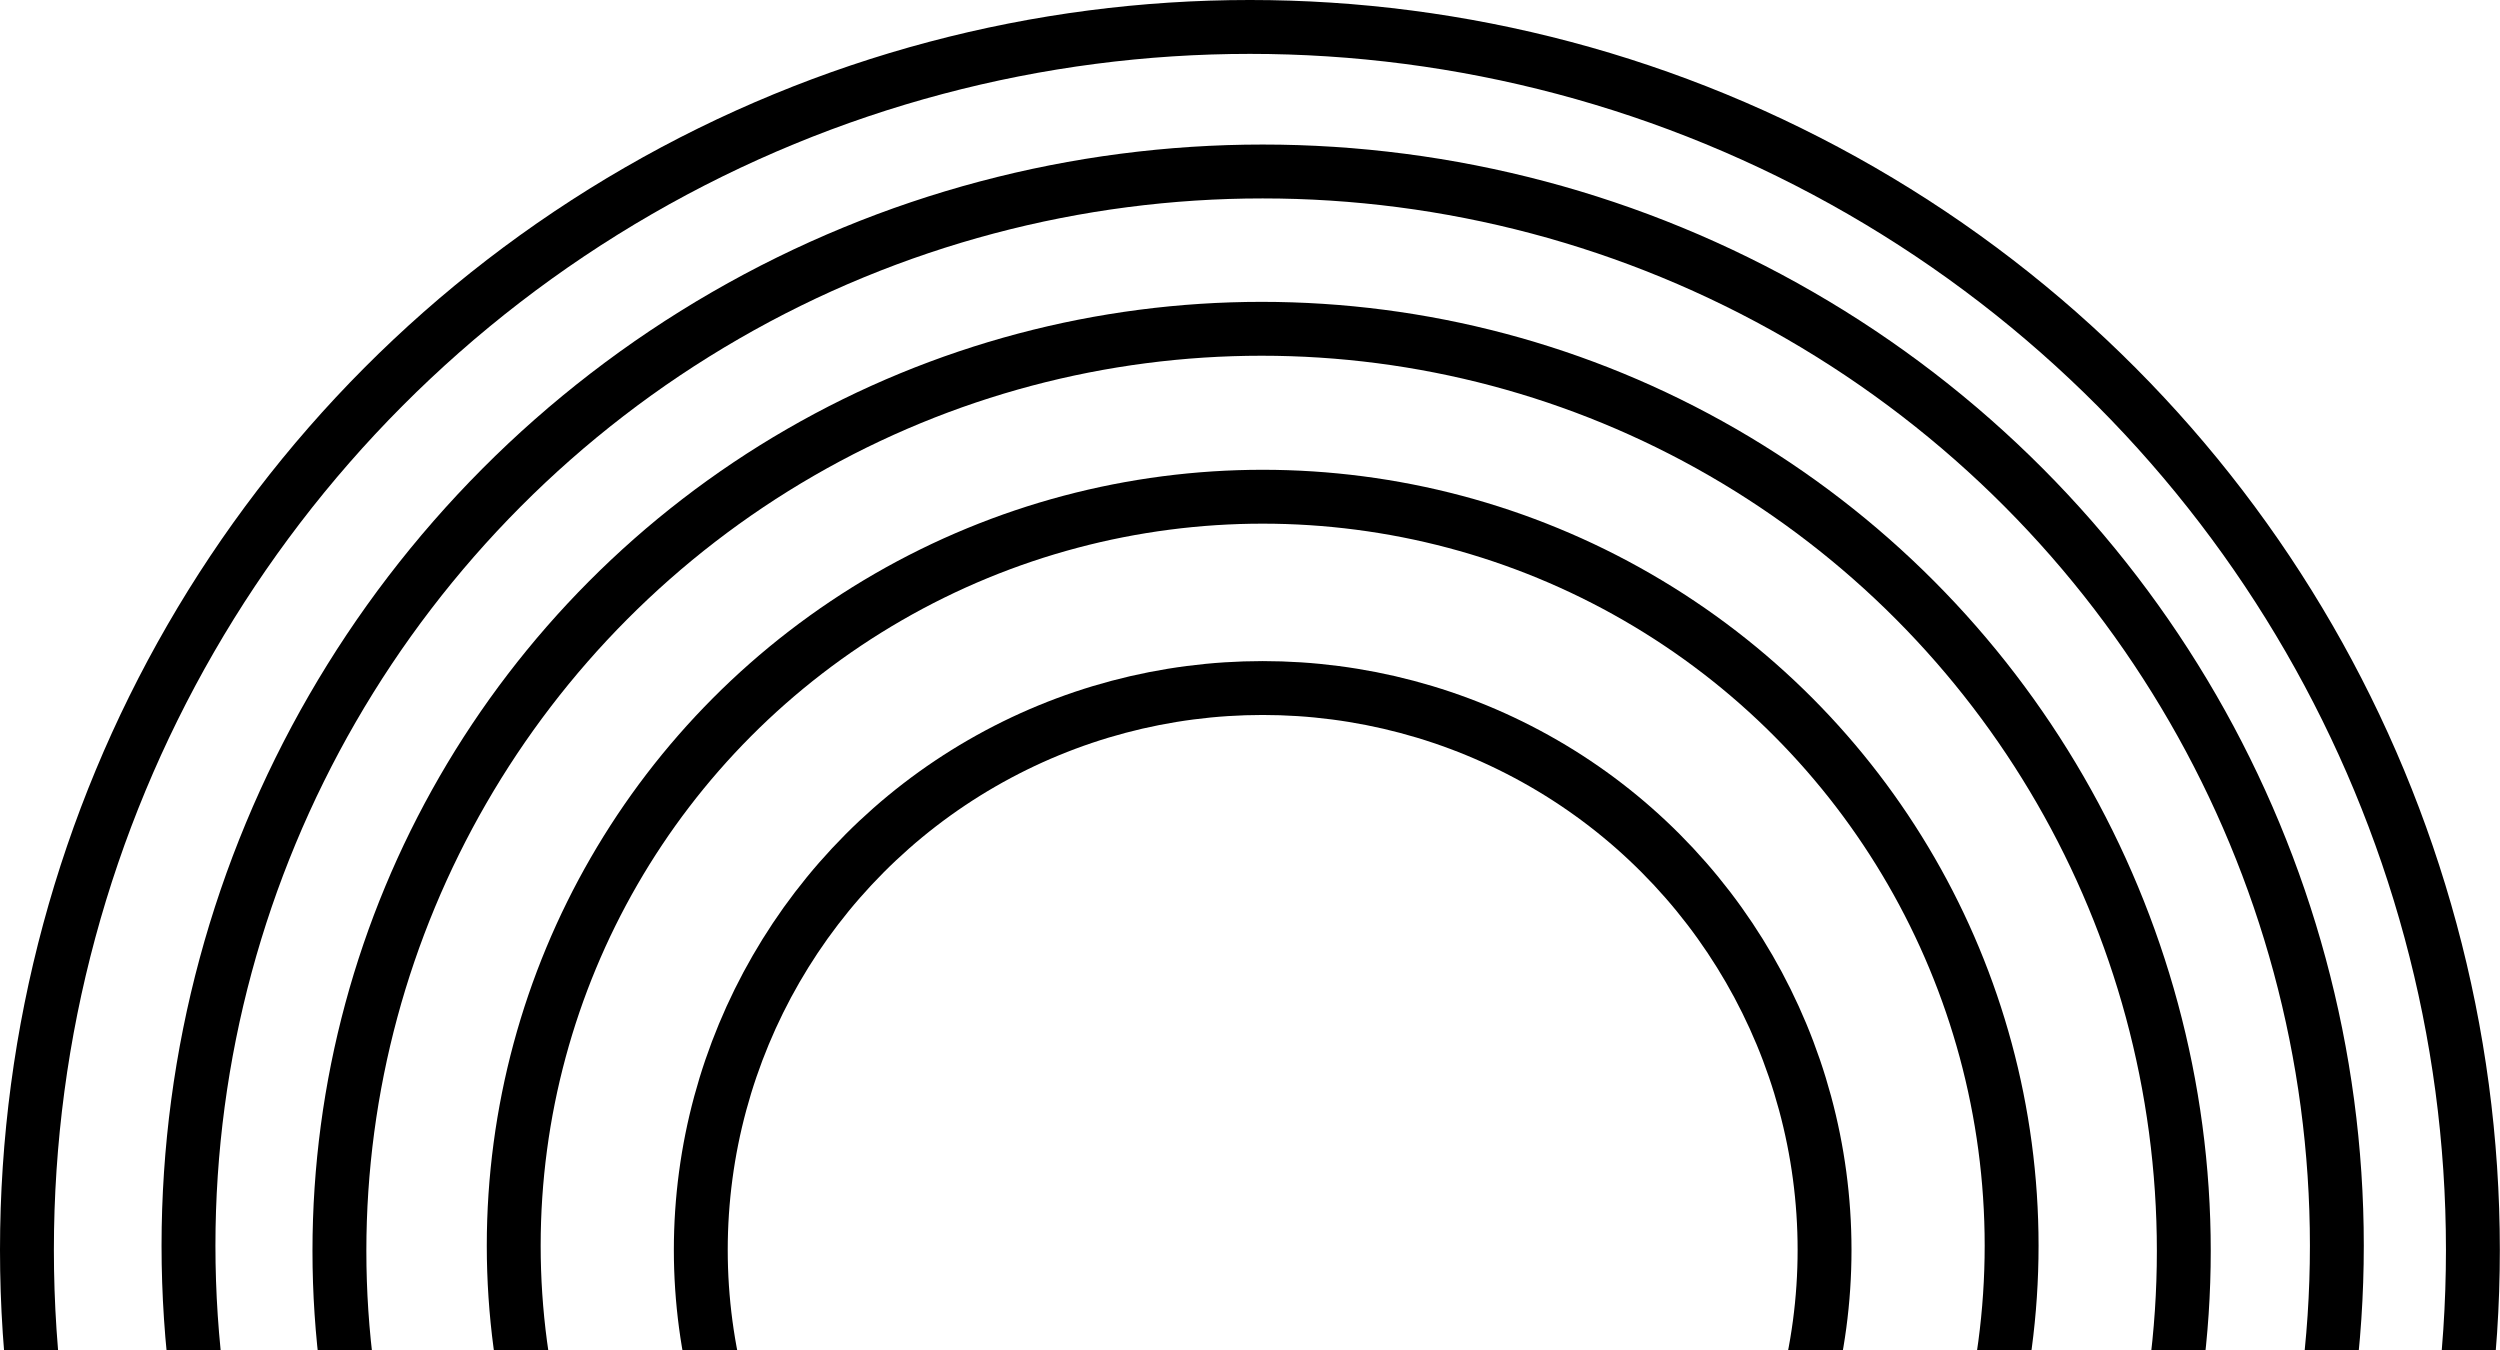
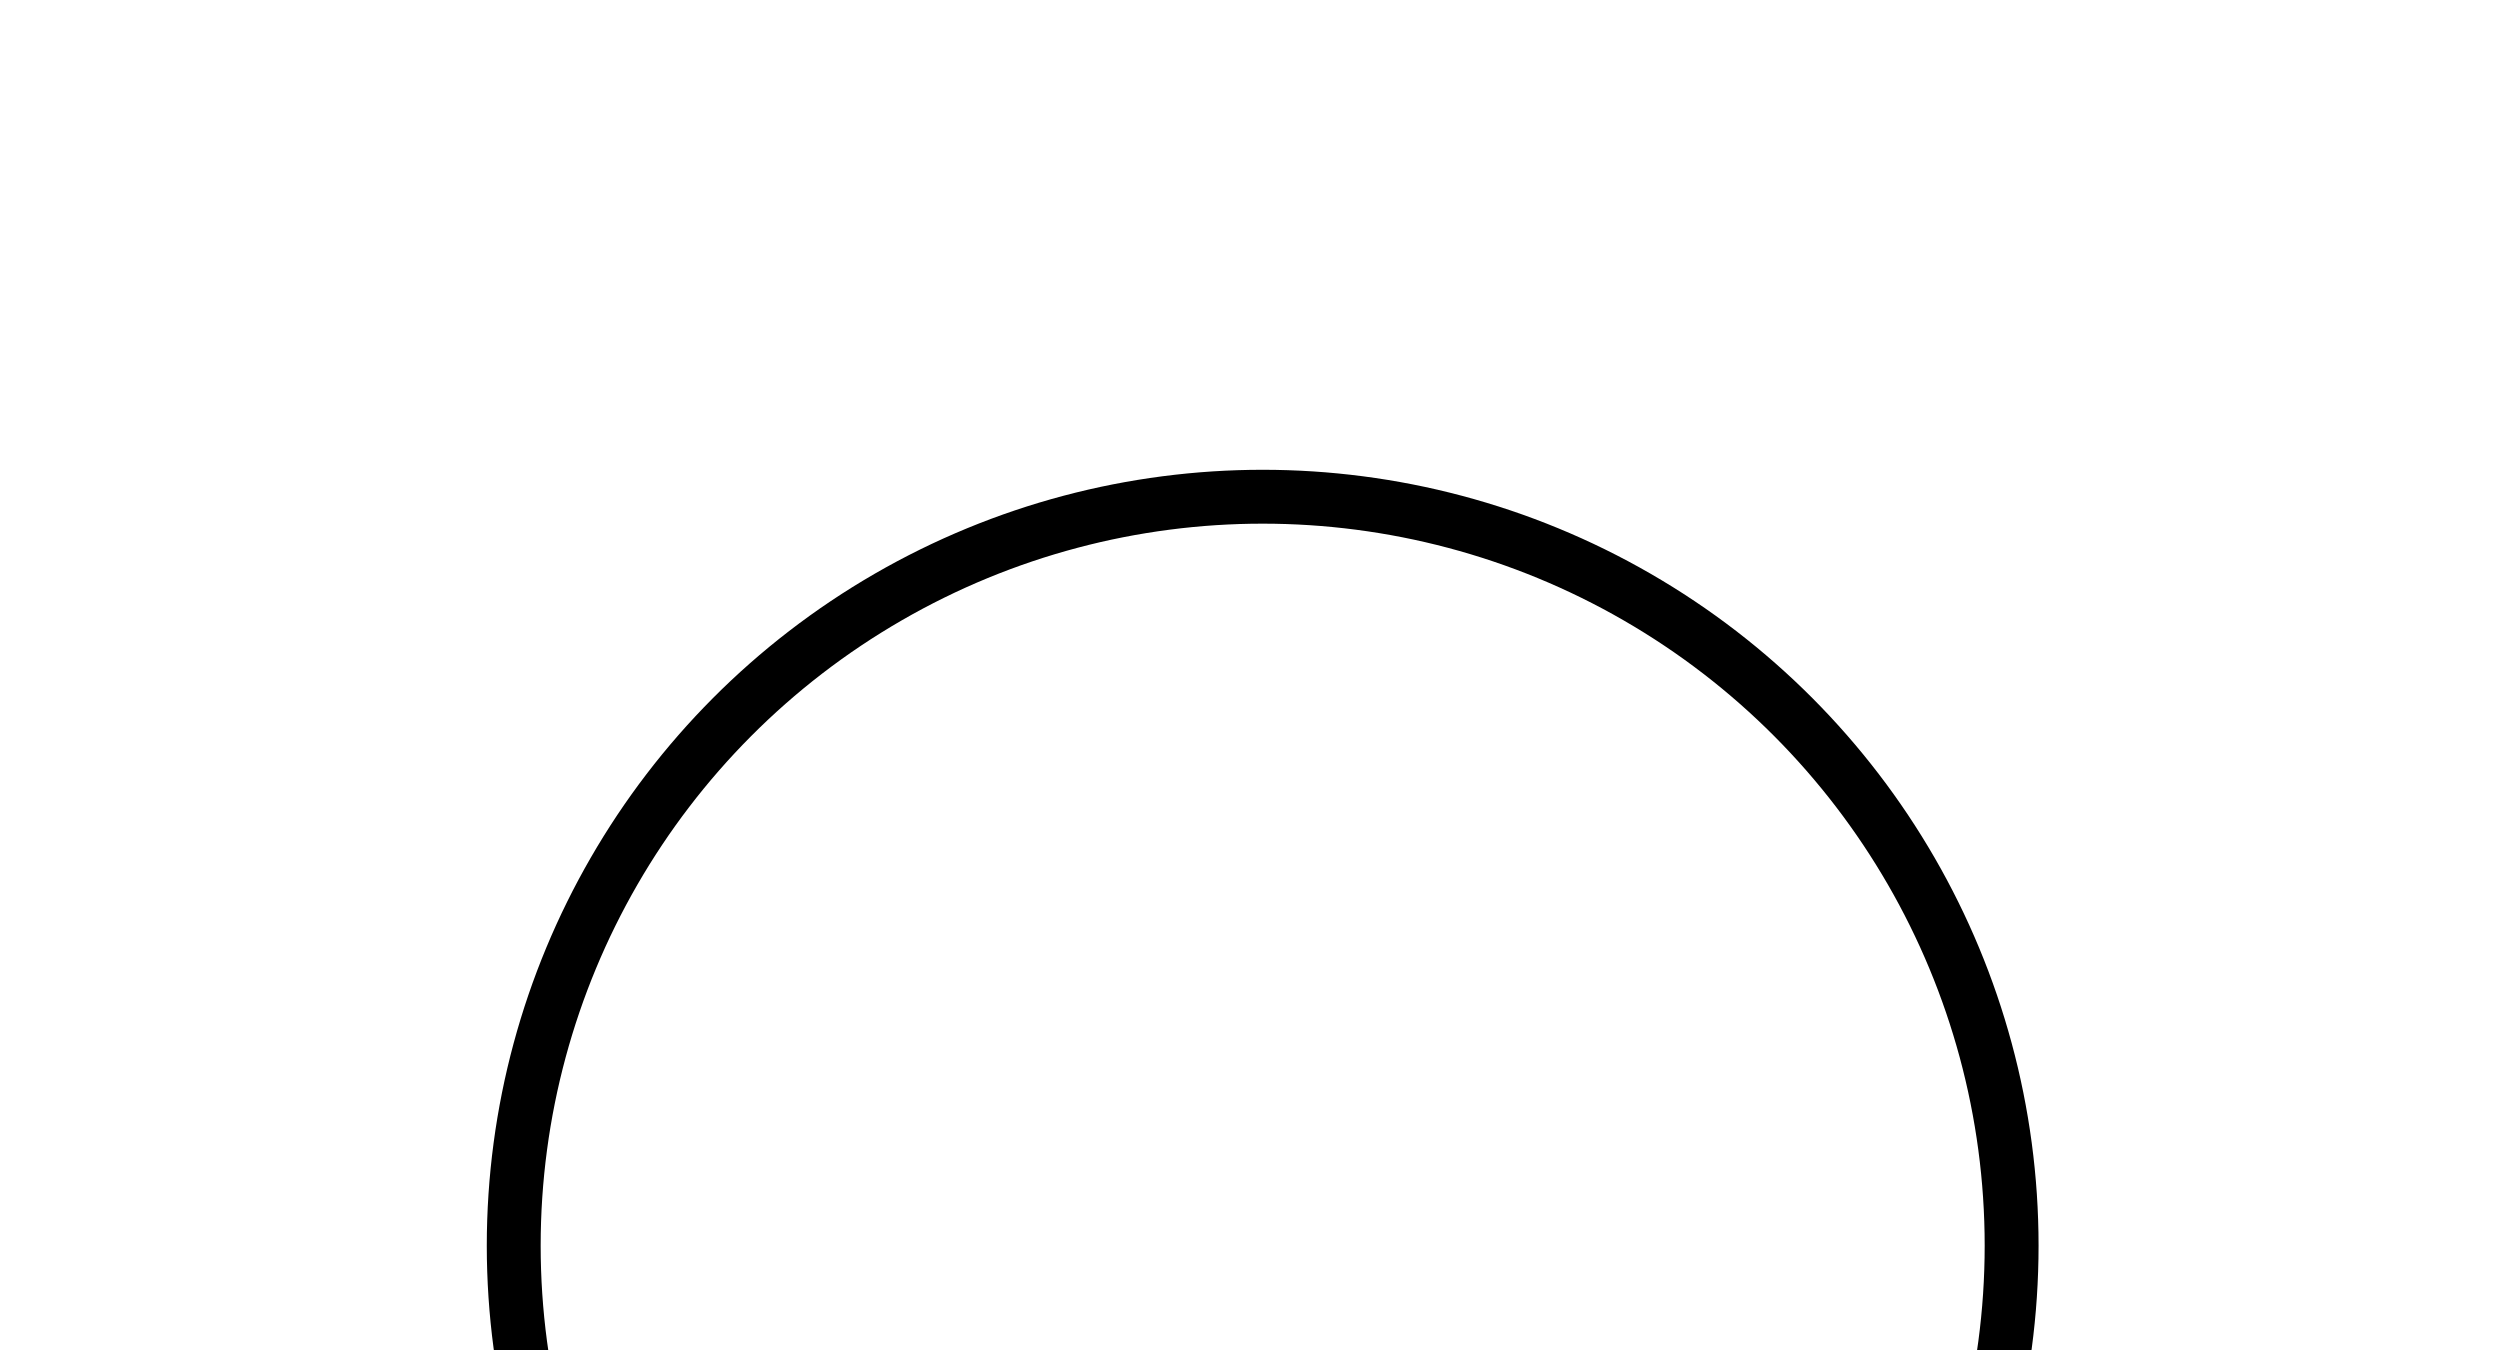
<svg xmlns="http://www.w3.org/2000/svg" width="1624" height="877" viewBox="0 0 1624 877" fill="none">
-   <circle cx="820.234" cy="811.948" r="364.999" stroke="black" stroke-width="35" />
  <circle cx="820.233" cy="809.186" r="486.515" stroke="black" stroke-width="35" />
-   <circle cx="819.543" cy="812.639" r="599.056" stroke="black" stroke-width="35" />
-   <circle cx="820.233" cy="809.186" r="697.788" stroke="black" stroke-width="35" />
-   <circle cx="811.948" cy="811.948" r="794.448" stroke="black" stroke-width="35" />
</svg>